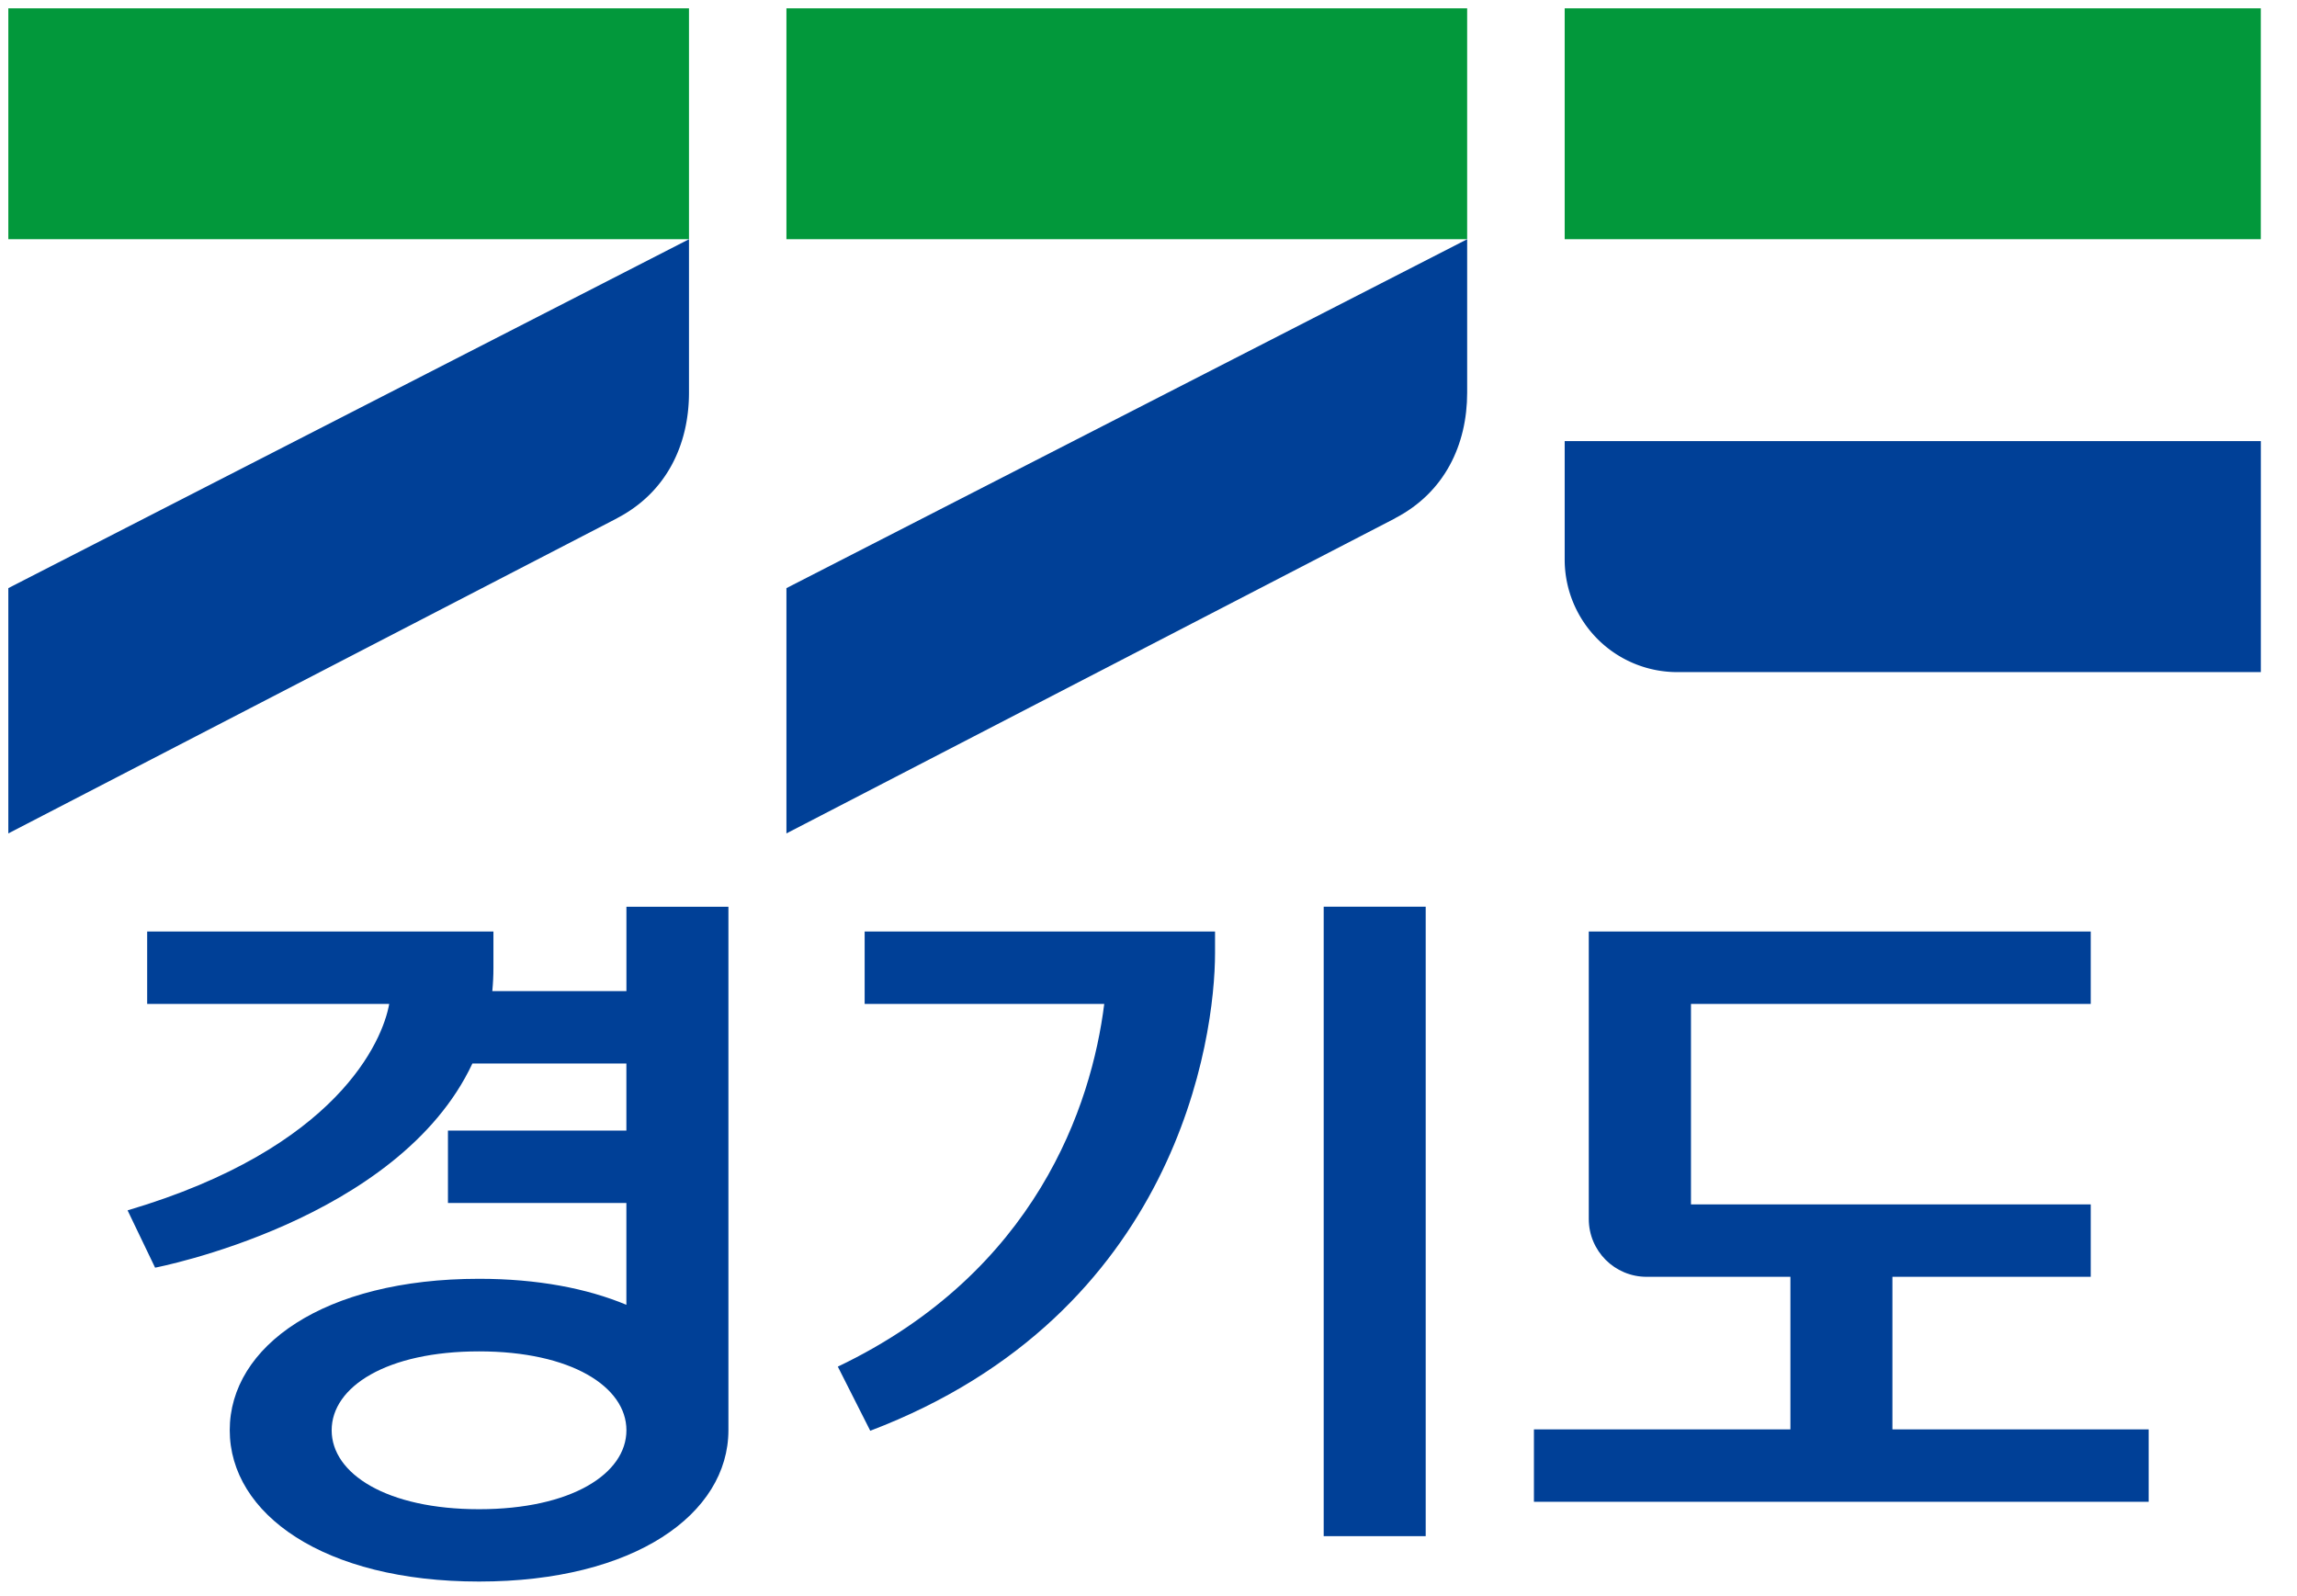
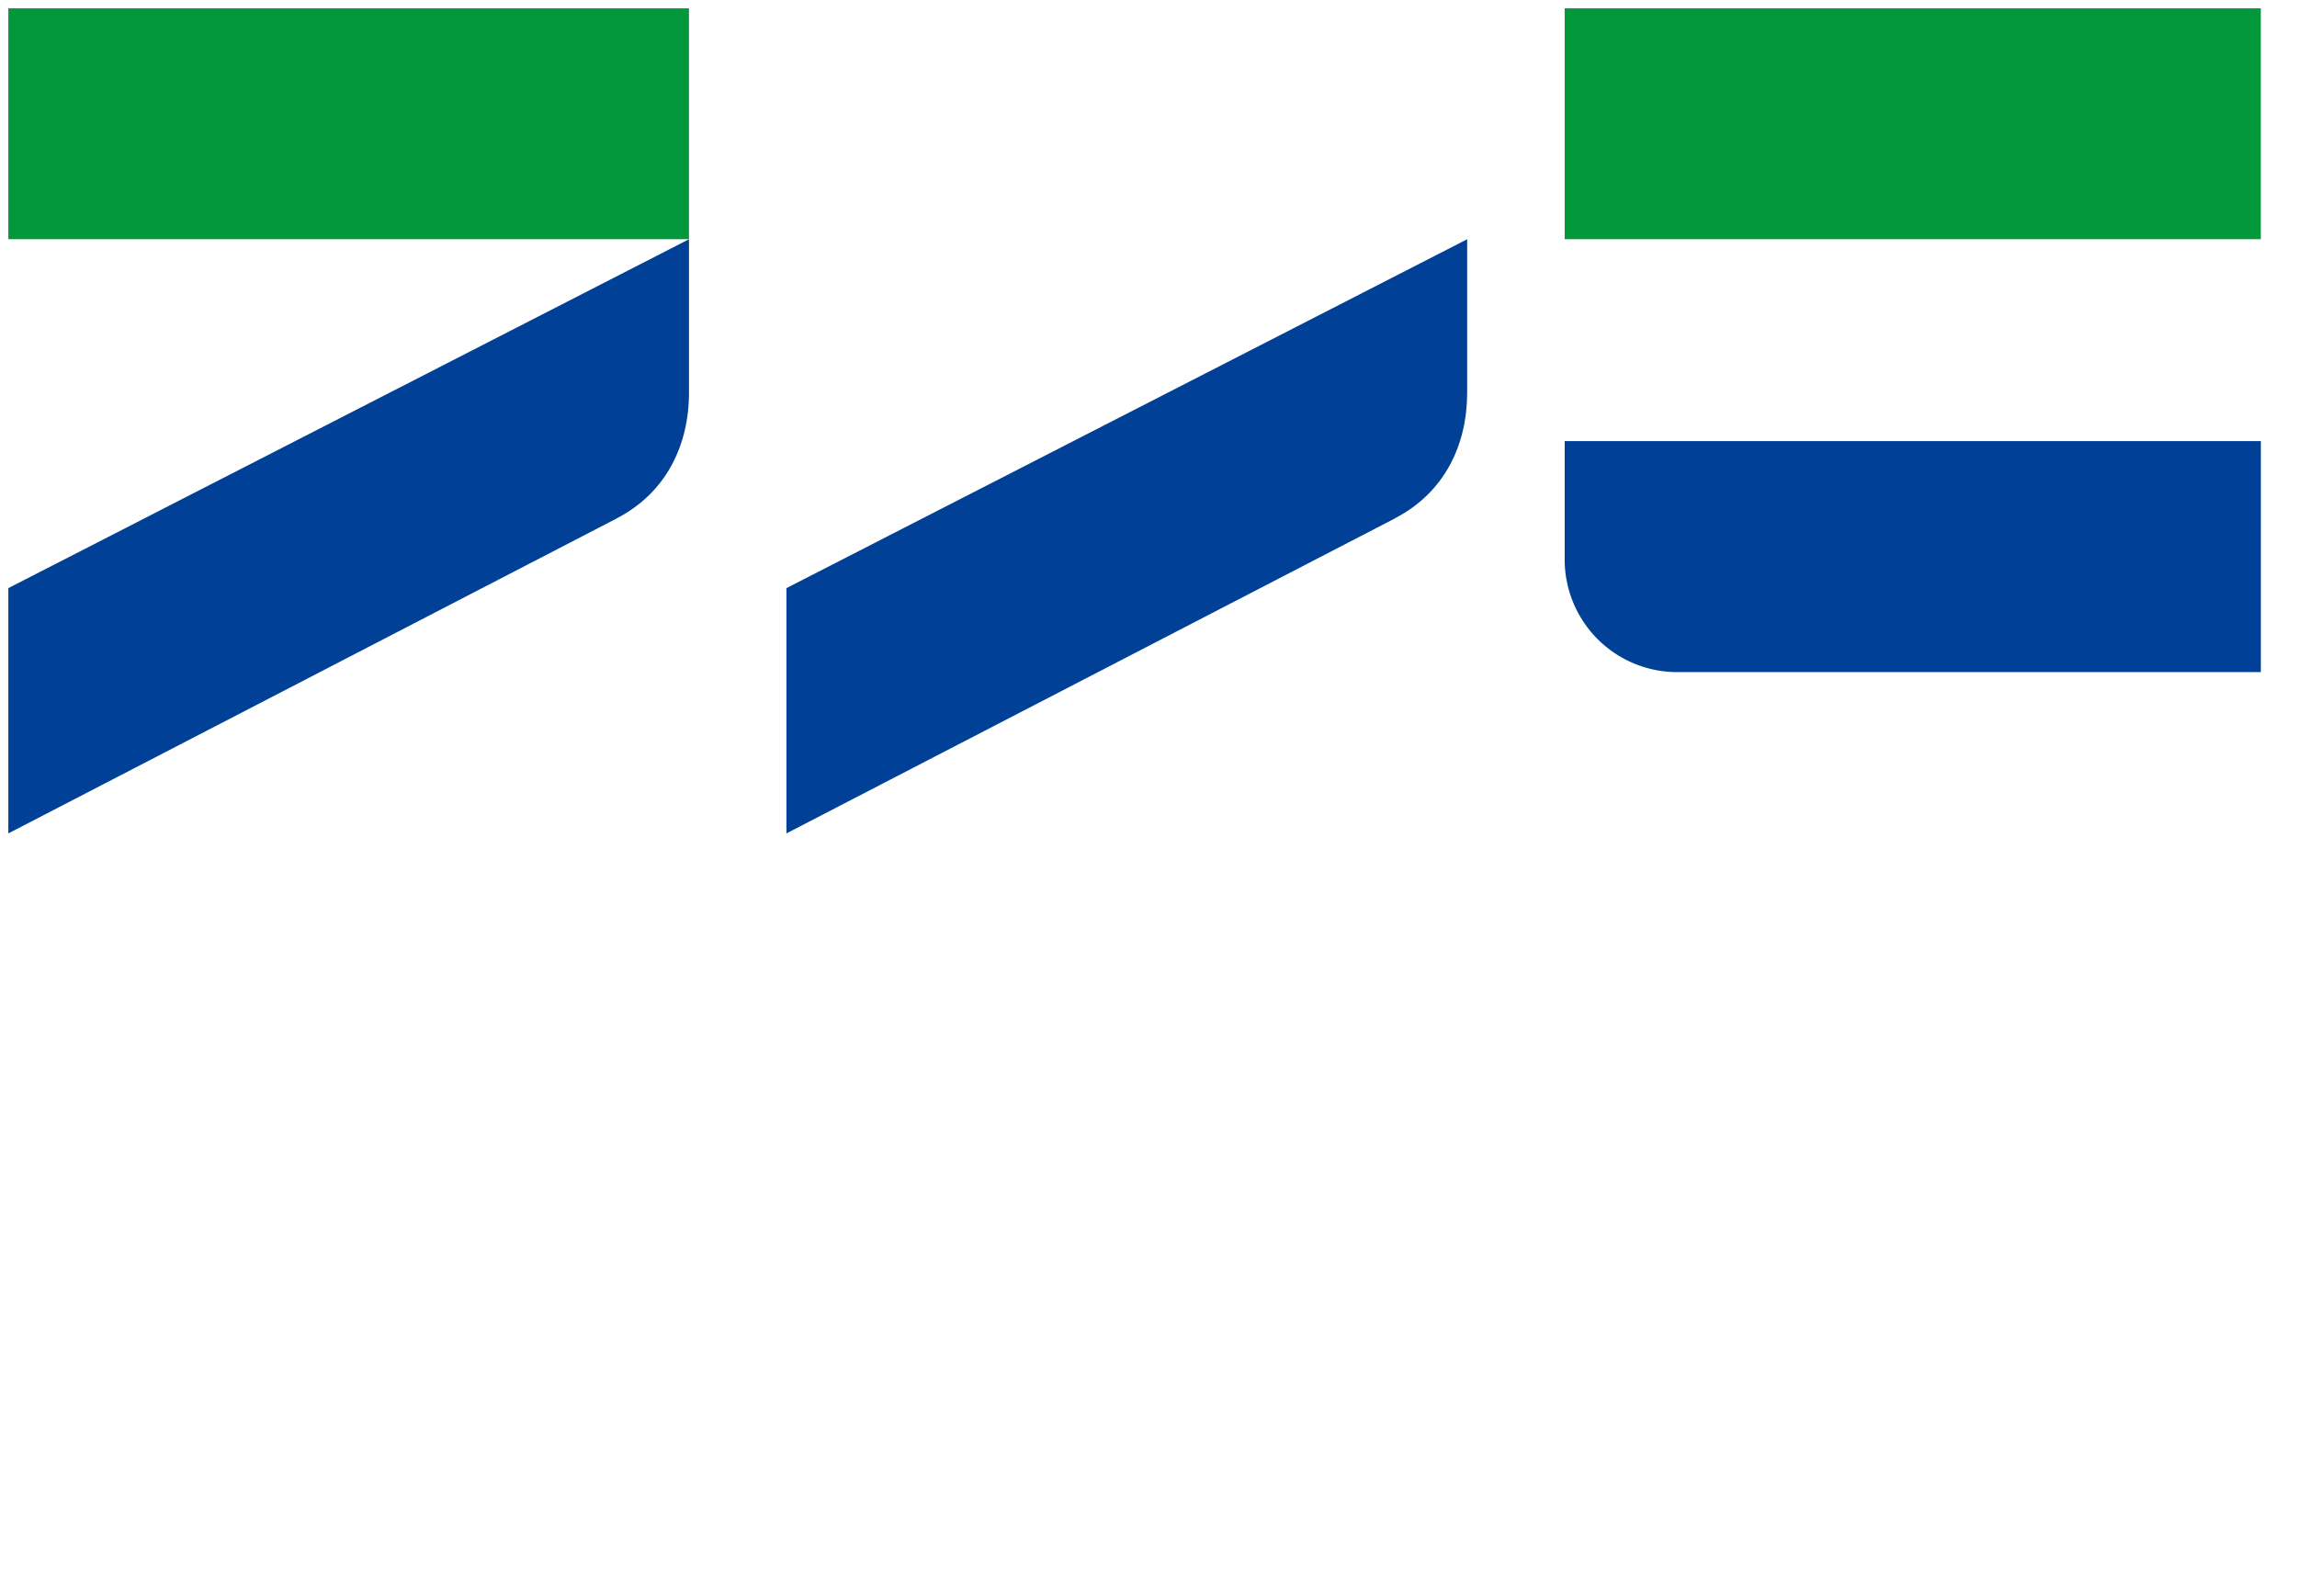
<svg xmlns="http://www.w3.org/2000/svg" width="59" height="41" viewBox="0 0 59 41" fill="none">
-   <path d="M36.62 23.289H34v16.167h2.62V23.29zM16.09 25.457h-3.445c.019-.194.029-.394.029-.6v-.931H3.78v1.86h6.217c-.166.944-1.324 3.707-6.72 5.302l.707 1.472s6.25-1.193 8.15-5.244h3.955v1.723h-4.583v1.86h4.583v2.615c-1.01-.421-2.282-.668-3.784-.668-3.998 0-6.404 1.74-6.404 3.888 0 2.148 2.406 3.888 6.404 3.888 3.998 0 6.403-1.74 6.405-3.886V23.29H16.09v2.168zm-3.786 13.307c-2.364 0-3.785-.907-3.785-2.028s1.421-2.026 3.785-2.026 3.786.907 3.786 2.026c0 1.12-1.422 2.028-3.786 2.028zM48.607 32.795h5.095v-1.86H43.434v-5.149h10.268v-1.86H40.809v7.384c0 .821.664 1.485 1.487 1.485h3.692v3.919H39.4v1.86h15.79v-1.86h-6.582v-3.92h-.002zM22.206 25.786h6.157c-.324 2.6-1.746 6.88-6.843 9.316l.833 1.647c7.89-3.003 8.854-10.09 8.856-12.266v-.557h-9v1.86h-.003z" fill="#004097" />
-   <path d="M37.685.214H20.2v5.93h17.485V.215z" fill="#02983B" />
  <path d="M35.834 13.313 20.2 21.406v-6.3l17.485-8.961v3.941c0 1.33-.574 2.563-1.853 3.225l.002.002z" fill="#004097" />
  <path d="M58.071.214H40.19v5.93H58.07V.215zM17.697.214H.214v5.93h17.483V.215z" fill="#02983B" />
  <path d="M15.847 13.313.214 21.406v-6.3l17.483-8.961v3.941c0 1.33-.574 2.563-1.85 3.225v.002zM40.19 11.33v3.043a2.891 2.891 0 0 0 2.89 2.89h14.991V11.33H40.19z" fill="#004097" />
</svg>